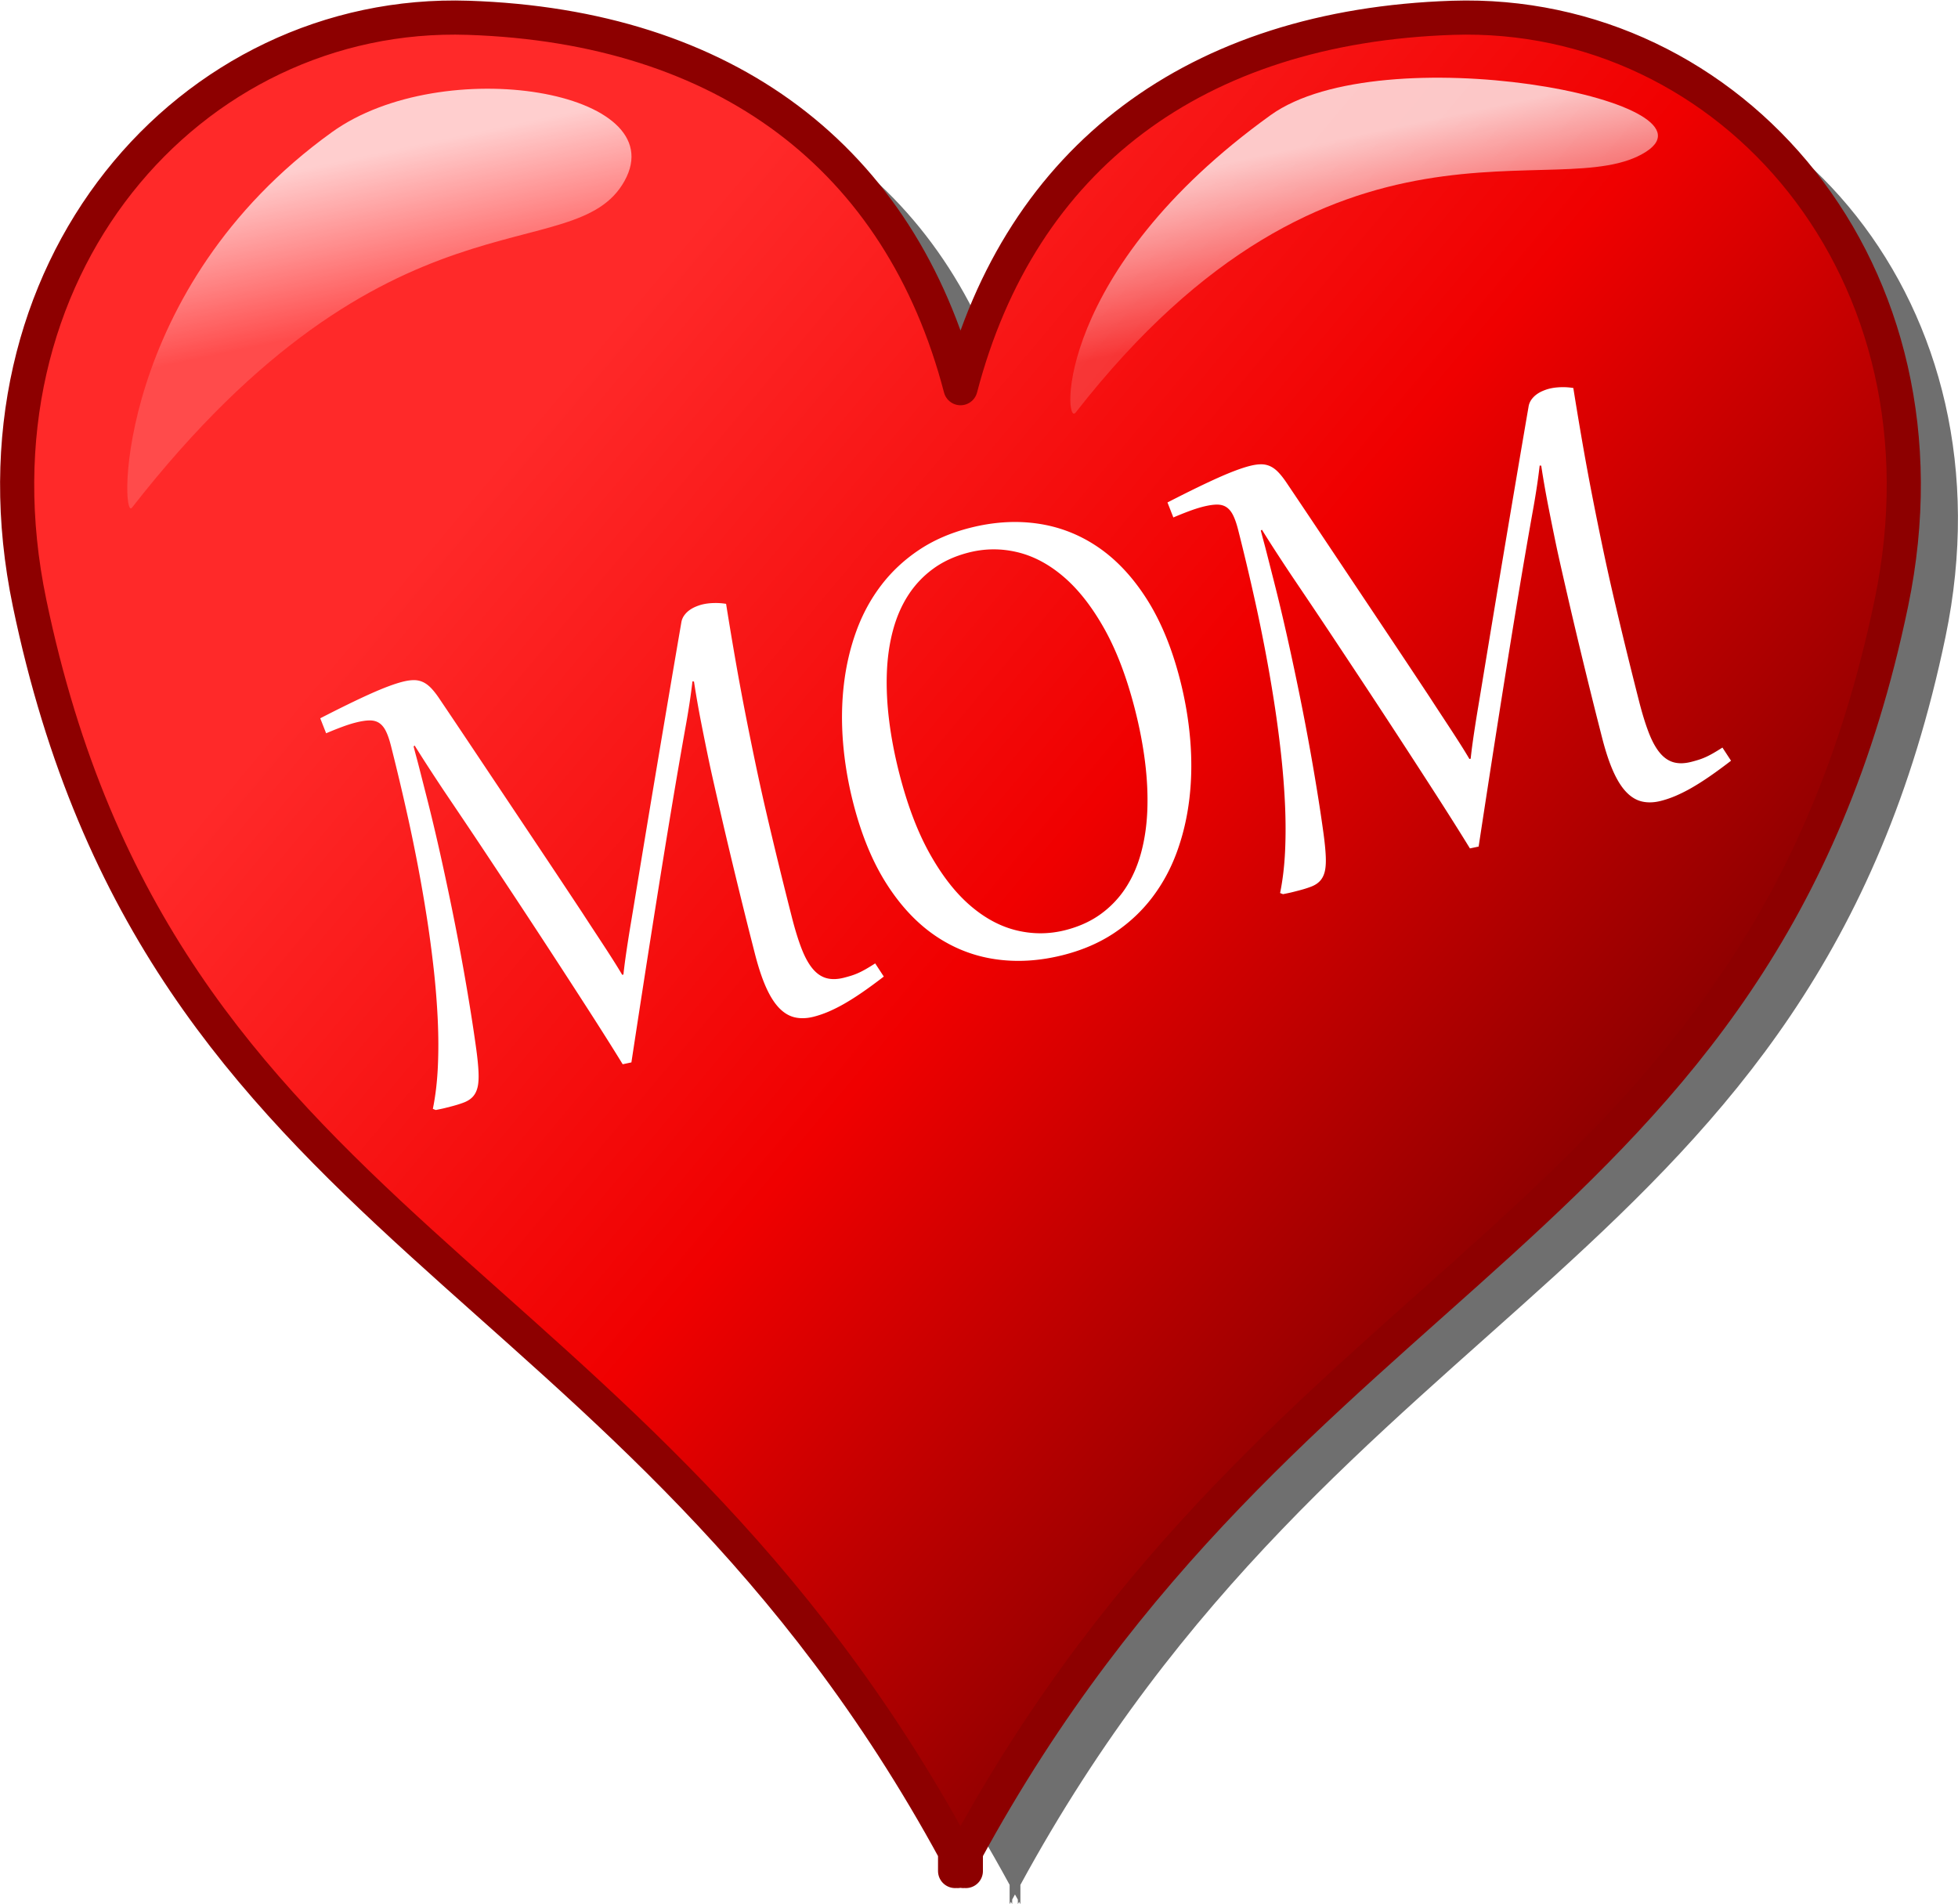
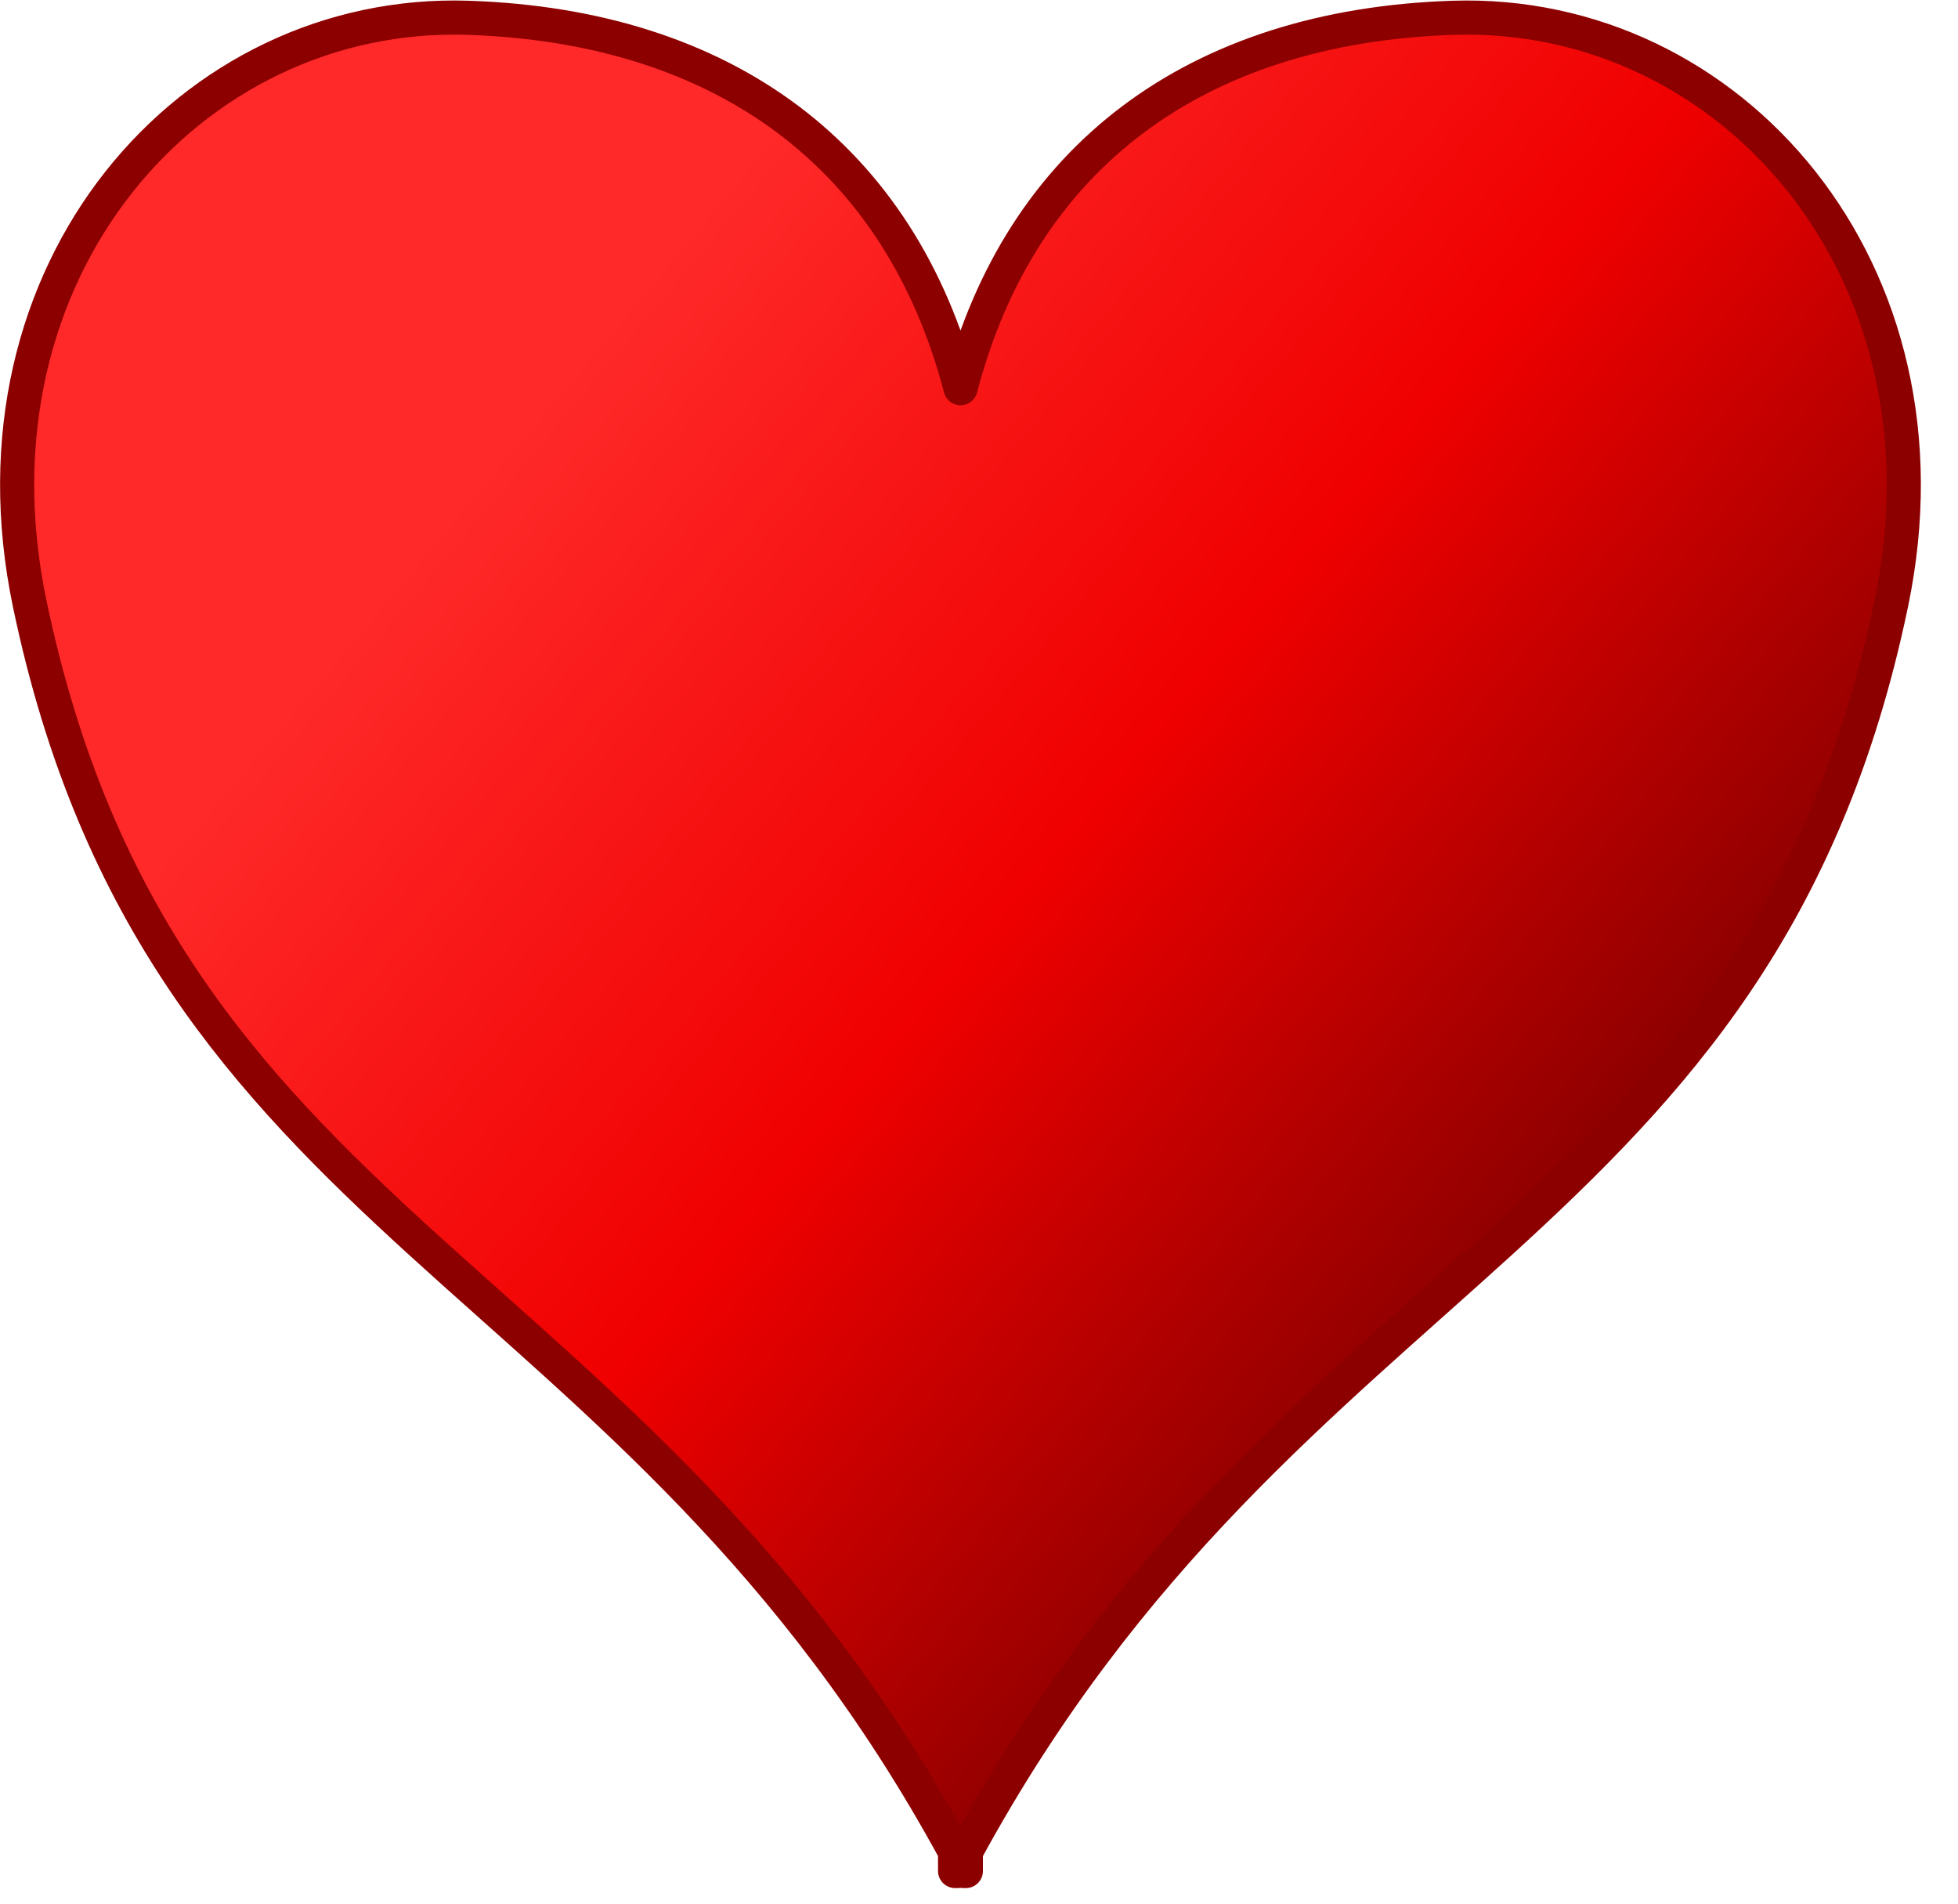
<svg xmlns="http://www.w3.org/2000/svg" xmlns:xlink="http://www.w3.org/1999/xlink" viewBox="0 0 539.17 524.36">
  <defs>
    <linearGradient id="b" y2="691.74" gradientUnits="userSpaceOnUse" x2="578.82" y1="436.17" x1="273.75">
      <stop offset="0" stop-color="#ff2929" />
      <stop offset=".5" stop-color="#f00000" />
      <stop offset="1" stop-color="#820000" />
    </linearGradient>
    <linearGradient id="c" y2="402.54" xlink:href="#a" gradientUnits="userSpaceOnUse" x2="260" y1="355.22" x1="250" />
    <linearGradient id="a">
      <stop offset="0" stop-color="#fff" stop-opacity=".771" />
      <stop offset="1" stop-color="#fff" stop-opacity=".157" />
    </linearGradient>
    <linearGradient id="d" y2="402.54" xlink:href="#a" gradientUnits="userSpaceOnUse" x2="260" gradientTransform="translate(292.86 -6.429)" y1="355.22" x1="250" />
    <filter id="e" color-interpolation-filters="sRGB">
      <feMorphology operator="dilate" radius="3.6" result="result1" in="SourceAlpha" />
      <feGaussianBlur stdDeviation="3.6" result="result0" in="result1" />
      <feDiffuseLighting result="result2" surfaceScale="-5">
        <feDistantLight elevation="45" azimuth="225" />
      </feDiffuseLighting>
      <feComposite operator="in" result="result91" in2="result0" />
      <feComposite in2="result91" in="SourceGraphic" />
    </filter>
  </defs>
  <g fill-rule="evenodd">
-     <path d="M144.071 14.259C67.586 11.709 4.205 83.709 23.28 175.34c36.245 174.161 166.155 180.785 254.739 343.68V524.335c.116-.222.235-.426.352-.646.117.22.236.424.352.646v-1.263c.256-.482.507-.93.764-1.41.258.484.535.924.793 1.41v1.263c.116-.222.235-.426.352-.646.117.22.236.424.352.646V519.02c88.593-162.895 218.5-169.519 254.749-343.68C554.796 83.713 491.42 11.713 414.93 14.26c-70.594 2.353-118.8 38.307-135.413 101.944-16.619-63.64-64.85-99.595-135.45-101.944z" fill-opacity=".565" />
    <path d="M254.27 320.29c-81.404-2.714-148.86 73.917-128.56 171.44 38.576 185.36 176.84 192.41 271.12 365.78v5.656c.124-.235.25-.452.375-.687.124.235.251.452.375.687v-1.344c.272-.512.54-.99.813-1.5.275.515.569.983.843 1.5v1.344c.124-.235.251-.452.375-.687.124.235.251.452.375.687V857.51c94.284-173.37 232.55-180.42 271.12-365.78 20.295-97.52-47.158-174.15-128.56-171.44-75.133 2.505-126.44 40.77-144.12 108.5-17.688-67.733-69.02-106-144.16-108.5z" stroke-linejoin="round" stroke="#8d0000" stroke-linecap="round" stroke-width="10" fill="url(#b)" transform="translate(-110.02 -296.17) scale(.94)" />
-     <path d="M155.71 463.79c-3.573 4.58-5-64.286 58.571-110 32.522-23.386 100.36-12.143 85.714 14.286-14.643 26.429-68.681-1.197-144.29 95.714z" fill="url(#c)" transform="translate(-110.02 -296.17) scale(.94)" />
-     <path d="M432.14 435.93c-3.573 4.58-6.429-41.429 57.143-87.143 32.522-23.386 133.21-4.286 110 10.714-25.377 16.398-91.538-20.482-167.14 76.429z" fill="url(#d)" transform="translate(-110.02 -296.17) scale(.94)" />
  </g>
  <g transform="rotate(-14.292 -1170.37 310.698) scale(1.024)" filter="url(#e)" fill="#fff">
-     <path d="M205.01 604.69c-2.343 1.009-4.5 1.88-6.468 2.612-1.97.732-3.8 1.334-5.493 1.806a41.464 41.464 0 01-4.735 1.05c-1.465.228-2.88.341-4.247.341-1.855 0-3.483-.35-4.882-1.05-1.4-.699-2.563-1.846-3.49-3.44-.928-1.596-1.62-3.695-2.075-6.298-.456-2.604-.684-5.826-.684-9.666v-4.296c0-2.018.008-4.353.025-7.006a1851.91 1851.91 0 01.195-17.55c.049-3.092.106-6.078.17-8.958.066-2.88.13-5.574.196-8.08.065-2.506.13-4.637.195-6.395.163-3.808.35-7.607.562-11.399.211-3.791.496-7.51.854-11.155l-.39-.146a159.904 159.904 0 01-2.002 5.004 228.972 228.972 0 01-2.978 6.76A1883.438 1883.438 0 00161 546.45a3341.451 3341.451 0 00-9.031 20.723c-3.043 7.046-6.11 14.19-9.203 21.43a7858.905 7858.905 0 00-9.226 21.7l-2.392-.097a596.189 596.189 0 00-2.49-7.835c-.976-3.01-2.05-6.265-3.222-9.764a3292.143 3292.143 0 00-7.762-22.896c-1.367-3.987-2.742-7.965-4.125-11.936s-2.718-7.794-4.003-11.472a1722.577 1722.577 0 00-3.662-10.374 4831.075 4831.075 0 00-3.1-8.665 589.53 589.53 0 01-2.71-7.86 339.932 339.932 0 01-1.976-6.053l-.342.146c0 .977.008 1.945.024 2.905.017.96.025 1.993.025 3.1v8.055c0 5.175-.082 10.455-.244 15.842a813.245 813.245 0 01-.635 15.915 649.83 649.83 0 01-.928 15.158 649.89 649.89 0 01-1.122 13.523 444.713 444.713 0 01-.903 8.714c-.277 2.392-.586 4.402-.928 6.029-.342 1.627-.757 2.905-1.245 3.832-.488.928-1.098 1.636-1.83 2.124-.733.488-1.628.797-2.686.927-1.057.13-2.318.196-3.783.196h-1.465c-.293 0-.65-.008-1.074-.025-.423-.016-.943-.04-1.562-.073l-.683-.488c1.53-3.157 2.888-6.68 4.076-10.57 1.188-3.888 2.23-8.013 3.124-12.374a215.174 215.174 0 002.32-13.547c.65-4.67 1.195-9.333 1.635-13.986.44-4.654.797-9.243 1.074-13.767.276-4.524.48-8.82.61-12.888s.22-7.827.268-11.277c.05-3.45.074-6.46.074-9.032 0-1.66-.114-3.026-.342-4.1-.228-1.074-.627-1.928-1.196-2.563-.57-.635-1.35-1.074-2.343-1.318-.993-.244-2.27-.366-3.833-.366-1.074 0-2.31.073-3.71.22-1.4.146-2.945.35-4.637.61l-.537-4.297c5.955-1.366 10.854-2.383 14.694-3.05 3.84-.668 6.9-1.001 9.177-1.002 1.172 0 2.18.106 3.027.318a5.77 5.77 0 012.221 1.074c.635.504 1.196 1.172 1.684 2.001.489.83.96 1.864 1.416 3.1 1.725 4.817 3.548 9.943 5.468 15.378l5.882 16.647c2.002 5.663 4.003 11.334 6.005 17.013 2.001 5.68 3.93 11.188 5.785 16.525a932.798 932.798 0 001.977 5.785c.602 1.742 1.155 3.353 1.66 4.833.504 1.481.976 2.897 1.416 4.248.439 1.35.854 2.693 1.244 4.027h.342c.52-1.4 1.058-2.774 1.611-4.125.553-1.35 1.14-2.75 1.758-4.199a424.172 424.172 0 012.026-4.662c.732-1.66 1.554-3.53 2.465-5.614 2.278-5.207 4.646-10.61 7.103-16.208 2.457-5.598 4.98-11.326 7.567-17.184 2.587-5.858 5.215-11.798 7.884-17.819 2.669-6.02 5.354-12.058 8.055-18.112a4.446 4.446 0 011.196-1.61 6.188 6.188 0 011.66-1.002 8.245 8.245 0 011.88-.512c.65-.098 1.252-.147 1.806-.147.943 0 1.977.122 3.1.366a17.21 17.21 0 013.246 1.05 1045.53 1045.53 0 00-1.294 15.329 704.79 704.79 0 00-.952 14.255c-.26 4.622-.488 9.186-.683 13.694a618.597 618.597 0 00-.44 13.645c-.097 4.589-.17 9.276-.22 14.06-.048 4.784-.072 9.78-.072 14.987 0 3.45.146 6.395.44 8.836.292 2.441.805 4.435 1.537 5.98.732 1.546 1.717 2.677 2.953 3.393 1.237.716 2.783 1.074 4.638 1.074.683 0 1.343-.016 1.977-.049a17.474 17.474 0 001.977-.22c.684-.113 1.44-.284 2.27-.512.83-.228 1.782-.52 2.856-.879zM253.24 610.99c-6.542 0-12.546-1.14-18.014-3.417-5.468-2.278-10.179-5.663-14.133-10.154-3.954-4.492-7.03-10.081-9.227-16.77-2.197-6.687-3.295-14.457-3.295-23.31 0-5.598.456-11.065 1.367-16.403.911-5.338 2.278-10.374 4.1-15.11 1.823-4.735 4.085-9.08 6.786-13.033 2.702-3.955 5.859-7.364 9.471-10.227 3.613-2.864 7.665-5.094 12.156-6.688 4.491-1.595 9.422-2.392 14.792-2.393 6.542 0 12.546 1.14 18.014 3.418 5.468 2.278 10.18 5.663 14.133 10.154 3.954 4.491 7.03 10.089 9.227 16.794 2.197 6.704 3.295 14.467 3.295 23.286 0 5.598-.456 11.066-1.367 16.403-.911 5.337-2.278 10.374-4.1 15.109-1.823 4.735-4.085 9.08-6.786 13.034-2.702 3.954-5.859 7.363-9.471 10.227-3.613 2.864-7.665 5.093-12.156 6.688s-9.422 2.392-14.792 2.392zm2.197-6.346c3.775 0 7.209-.619 10.3-1.856a26.62 26.62 0 008.275-5.223c2.425-2.246 4.532-4.963 6.322-8.153 1.79-3.19 3.263-6.745 4.419-10.667 1.155-3.922 2.017-8.144 2.587-12.668.57-4.524.854-9.275.854-14.255 0-8.852-.87-16.54-2.611-23.067-1.742-6.525-4.11-11.928-7.104-16.208-2.994-4.28-6.484-7.469-10.472-9.568-3.986-2.1-8.226-3.149-12.717-3.149-3.775 0-7.208.618-10.3 1.855a26.622 26.622 0 00-8.275 5.224c-2.425 2.245-4.532 4.963-6.322 8.152-1.79 3.19-3.263 6.746-4.418 10.667s-2.018 8.153-2.588 12.693c-.57 4.54-.854 9.284-.854 14.231 0 8.853.87 16.541 2.612 23.067 1.74 6.526 4.108 11.928 7.103 16.208 2.994 4.28 6.484 7.47 10.472 9.569 3.987 2.099 8.226 3.149 12.717 3.149zM440.12 604.69c-2.343 1.009-4.5 1.88-6.468 2.612-1.97.732-3.8 1.334-5.492 1.806a41.464 41.464 0 01-4.736 1.05c-1.465.228-2.88.341-4.247.341-1.855 0-3.483-.35-4.882-1.05-1.4-.699-2.563-1.846-3.49-3.44-.928-1.596-1.62-3.695-2.075-6.298-.456-2.604-.684-5.826-.684-9.666v-4.296c0-2.018.008-4.353.025-7.006a1839.582 1839.582 0 01.195-17.55c.049-3.092.106-6.078.17-8.958.066-2.88.13-5.574.196-8.08.065-2.506.13-4.637.195-6.395.163-3.808.35-7.607.562-11.399.211-3.791.496-7.51.854-11.155l-.39-.146a159.904 159.904 0 01-2.002 5.004 228.972 228.972 0 01-2.978 6.76 1883.438 1883.438 0 00-8.763 19.626 3341.451 3341.451 0 00-9.031 20.723c-3.043 7.046-6.11 14.19-9.203 21.43a7858.905 7858.905 0 00-9.226 21.7l-2.392-.097a596.189 596.189 0 00-2.49-7.835c-.976-3.01-2.05-6.265-3.222-9.764a3292.143 3292.143 0 00-7.762-22.896c-1.367-3.987-2.742-7.965-4.125-11.936s-2.718-7.794-4.003-11.472a1722.577 1722.577 0 00-3.662-10.374 4831.075 4831.075 0 00-3.1-8.665 589.53 589.53 0 01-2.71-7.86 339.932 339.932 0 01-1.976-6.053l-.342.146c0 .977.008 1.945.024 2.905.017.96.025 1.993.025 3.1v8.055c0 5.175-.082 10.455-.244 15.842a813.323 813.323 0 01-.635 15.915 649.83 649.83 0 01-.928 15.158 649.89 649.89 0 01-1.122 13.523 444.791 444.791 0 01-.903 8.714c-.277 2.392-.586 4.402-.928 6.029-.342 1.627-.757 2.905-1.245 3.832-.488.928-1.098 1.636-1.83 2.124-.733.488-1.628.797-2.686.927-1.057.13-2.319.196-3.783.196h-1.465c-.293 0-.65-.008-1.074-.025-.423-.016-.943-.04-1.562-.073l-.683-.488c1.53-3.157 2.888-6.68 4.076-10.57 1.188-3.888 2.23-8.013 3.124-12.374.895-4.361 1.668-8.877 2.32-13.547s1.195-9.333 1.635-13.986c.44-4.654.797-9.243 1.074-13.767.276-4.524.48-8.82.61-12.888s.22-7.827.268-11.277c.05-3.45.074-6.46.074-9.032 0-1.66-.114-3.026-.342-4.1-.228-1.074-.627-1.928-1.196-2.563-.57-.635-1.35-1.074-2.343-1.318-.993-.244-2.27-.366-3.833-.366-1.074 0-2.31.073-3.71.22-1.4.146-2.945.35-4.637.61l-.537-4.297c5.955-1.366 10.854-2.383 14.694-3.05 3.84-.668 6.9-1.001 9.177-1.002 1.172 0 2.18.106 3.027.318a5.77 5.77 0 012.221 1.074c.635.504 1.196 1.172 1.684 2.001.489.83.96 1.864 1.416 3.1 1.725 4.817 3.548 9.943 5.468 15.378l5.882 16.647c2.002 5.663 4.003 11.334 6.005 17.013 2.001 5.68 3.93 11.188 5.785 16.525a932.798 932.798 0 001.977 5.785c.602 1.742 1.155 3.353 1.66 4.833.504 1.481.976 2.897 1.416 4.248.439 1.35.854 2.693 1.244 4.027h.342c.52-1.4 1.058-2.774 1.611-4.125.553-1.35 1.14-2.75 1.758-4.199a424.172 424.172 0 012.026-4.662c.732-1.66 1.554-3.53 2.465-5.614 2.278-5.207 4.646-10.61 7.103-16.208 2.457-5.598 4.98-11.326 7.567-17.184 2.587-5.858 5.215-11.798 7.884-17.819 2.669-6.02 5.354-12.058 8.055-18.112a4.446 4.446 0 011.196-1.61 6.188 6.188 0 011.66-1.002 8.245 8.245 0 011.88-.512c.65-.098 1.252-.147 1.806-.147.943 0 1.977.122 3.1.366a17.21 17.21 0 013.246 1.05 1045.53 1045.53 0 00-1.294 15.329 704.79 704.79 0 00-.952 14.255c-.26 4.622-.488 9.186-.683 13.694a618.597 618.597 0 00-.44 13.645c-.097 4.589-.17 9.276-.22 14.06-.048 4.784-.072 9.78-.072 14.987 0 3.45.146 6.395.44 8.836.292 2.441.804 4.435 1.537 5.98.732 1.546 1.717 2.677 2.953 3.393 1.237.716 2.783 1.074 4.638 1.074.683 0 1.342-.016 1.977-.049a17.474 17.474 0 001.977-.22c.684-.113 1.44-.284 2.27-.512.83-.228 1.782-.52 2.856-.879z" />
-   </g>
+     </g>
</svg>